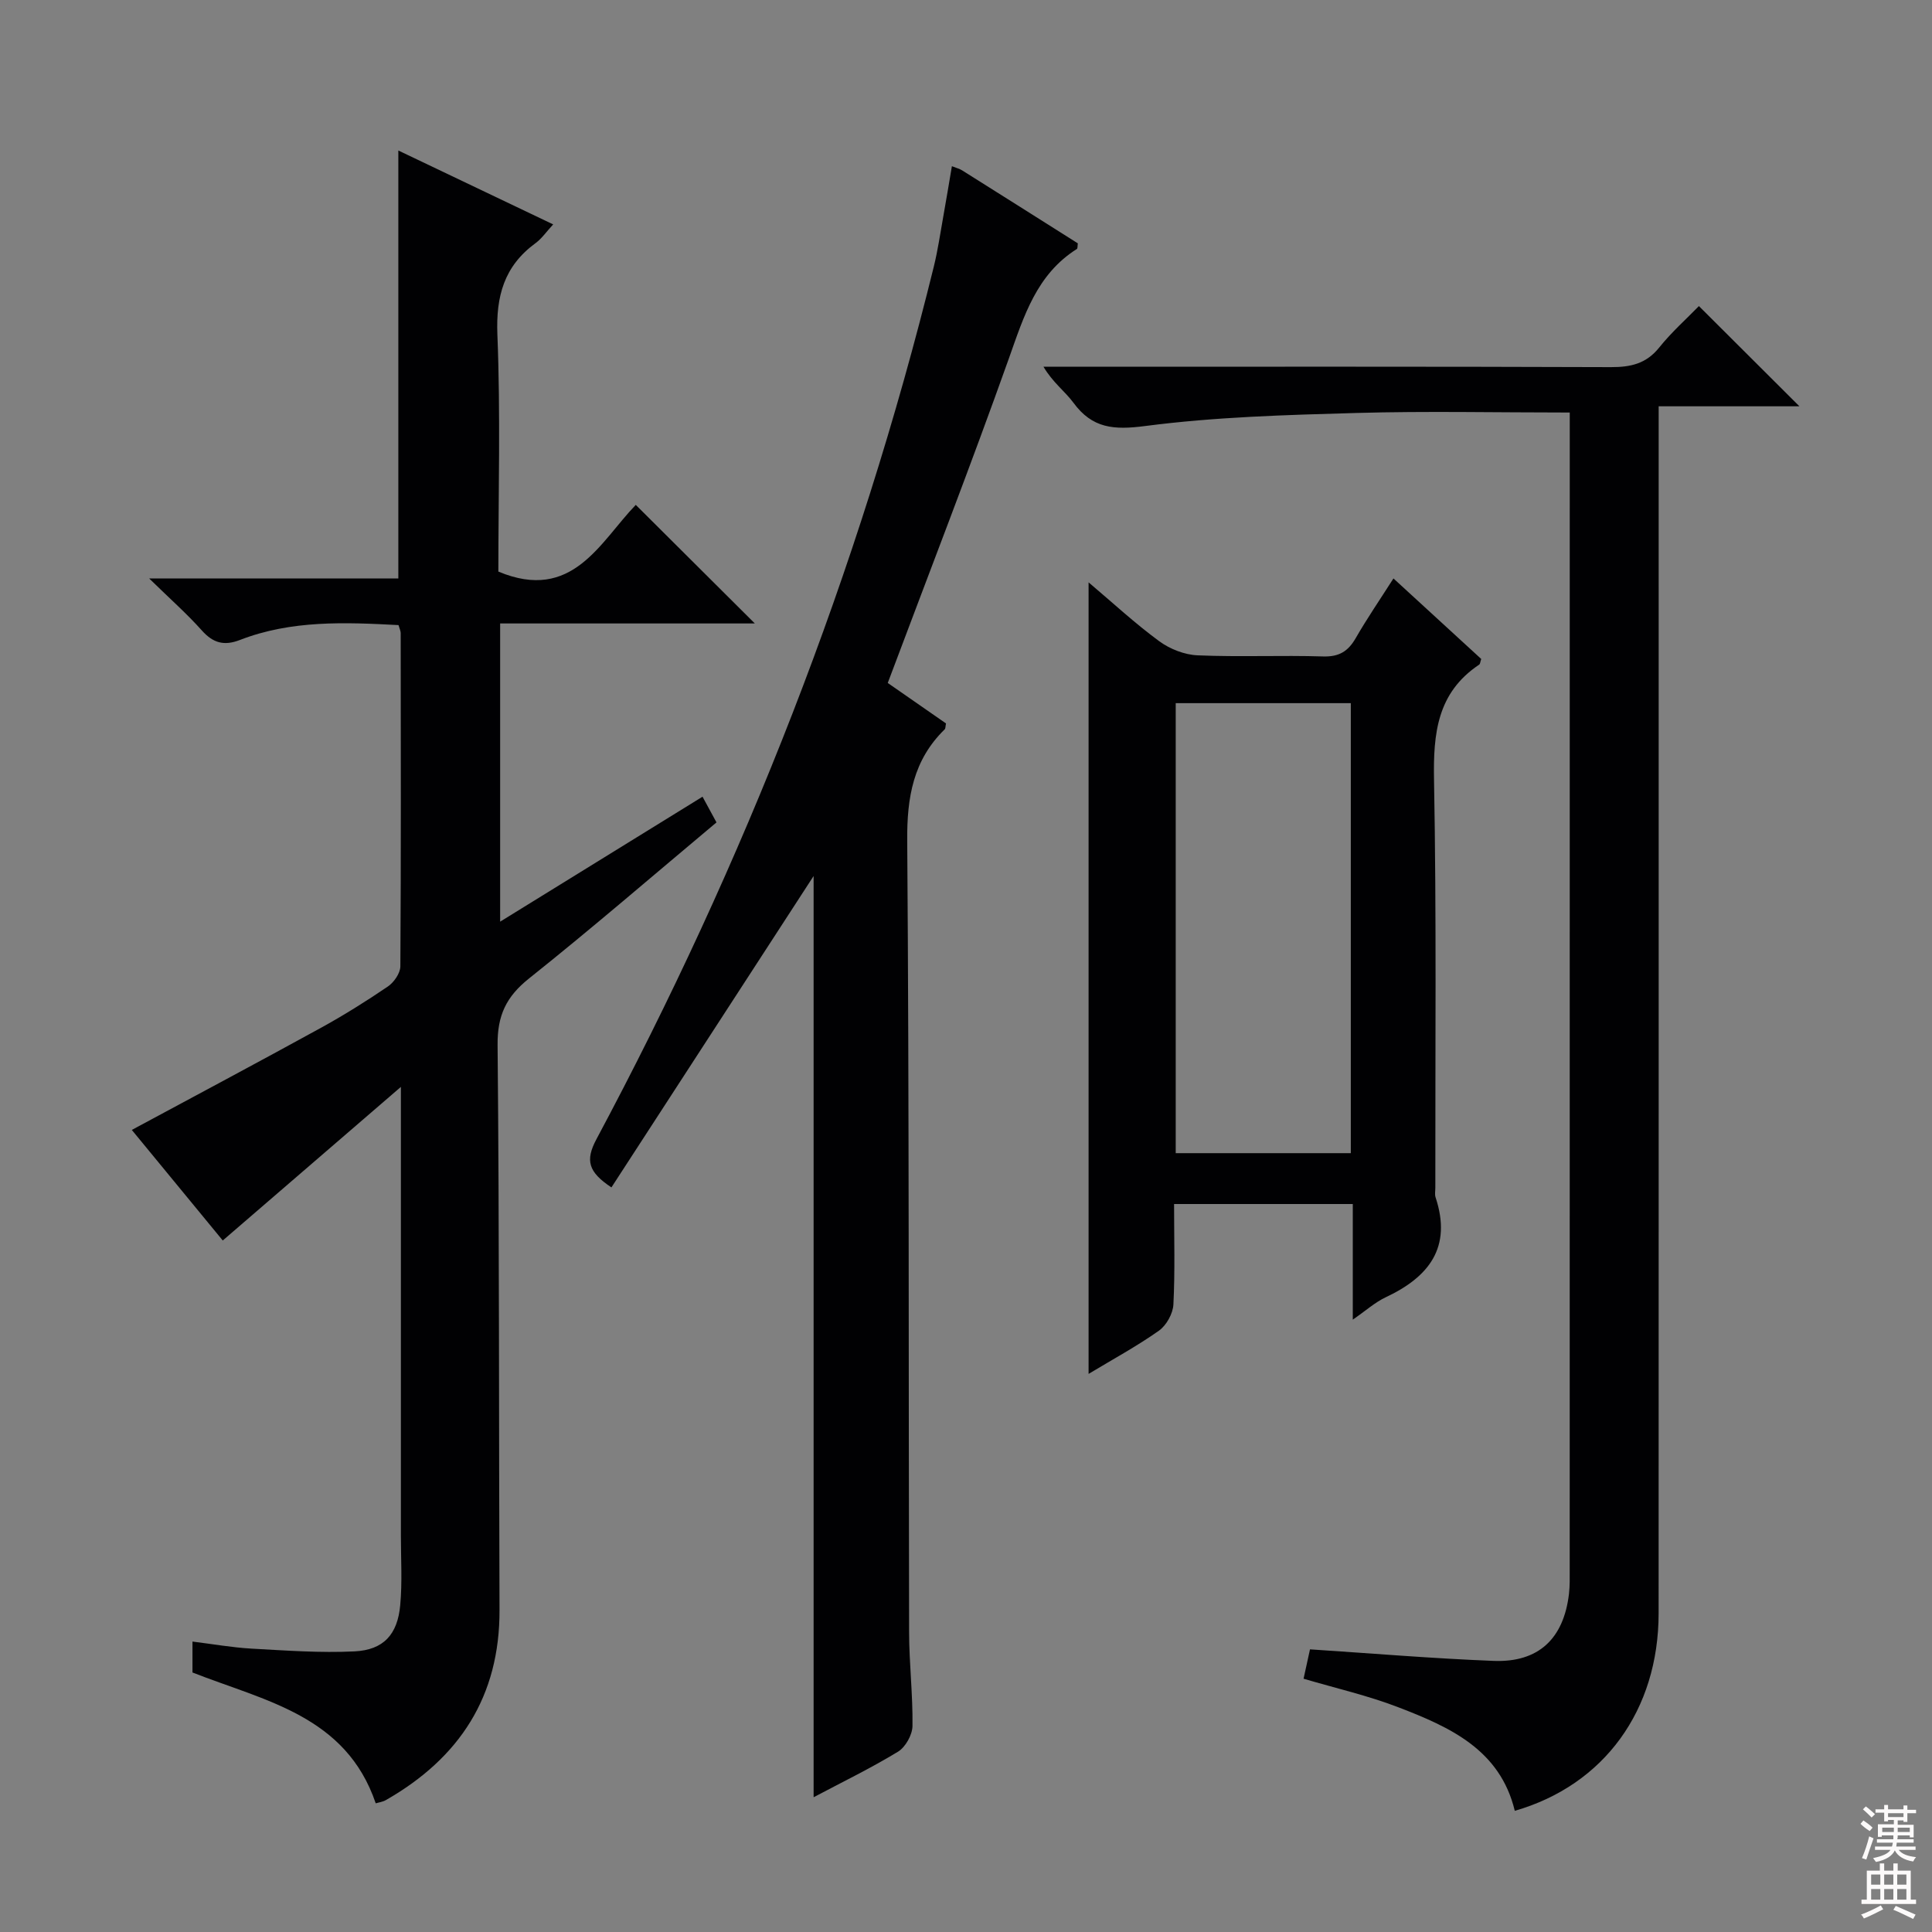
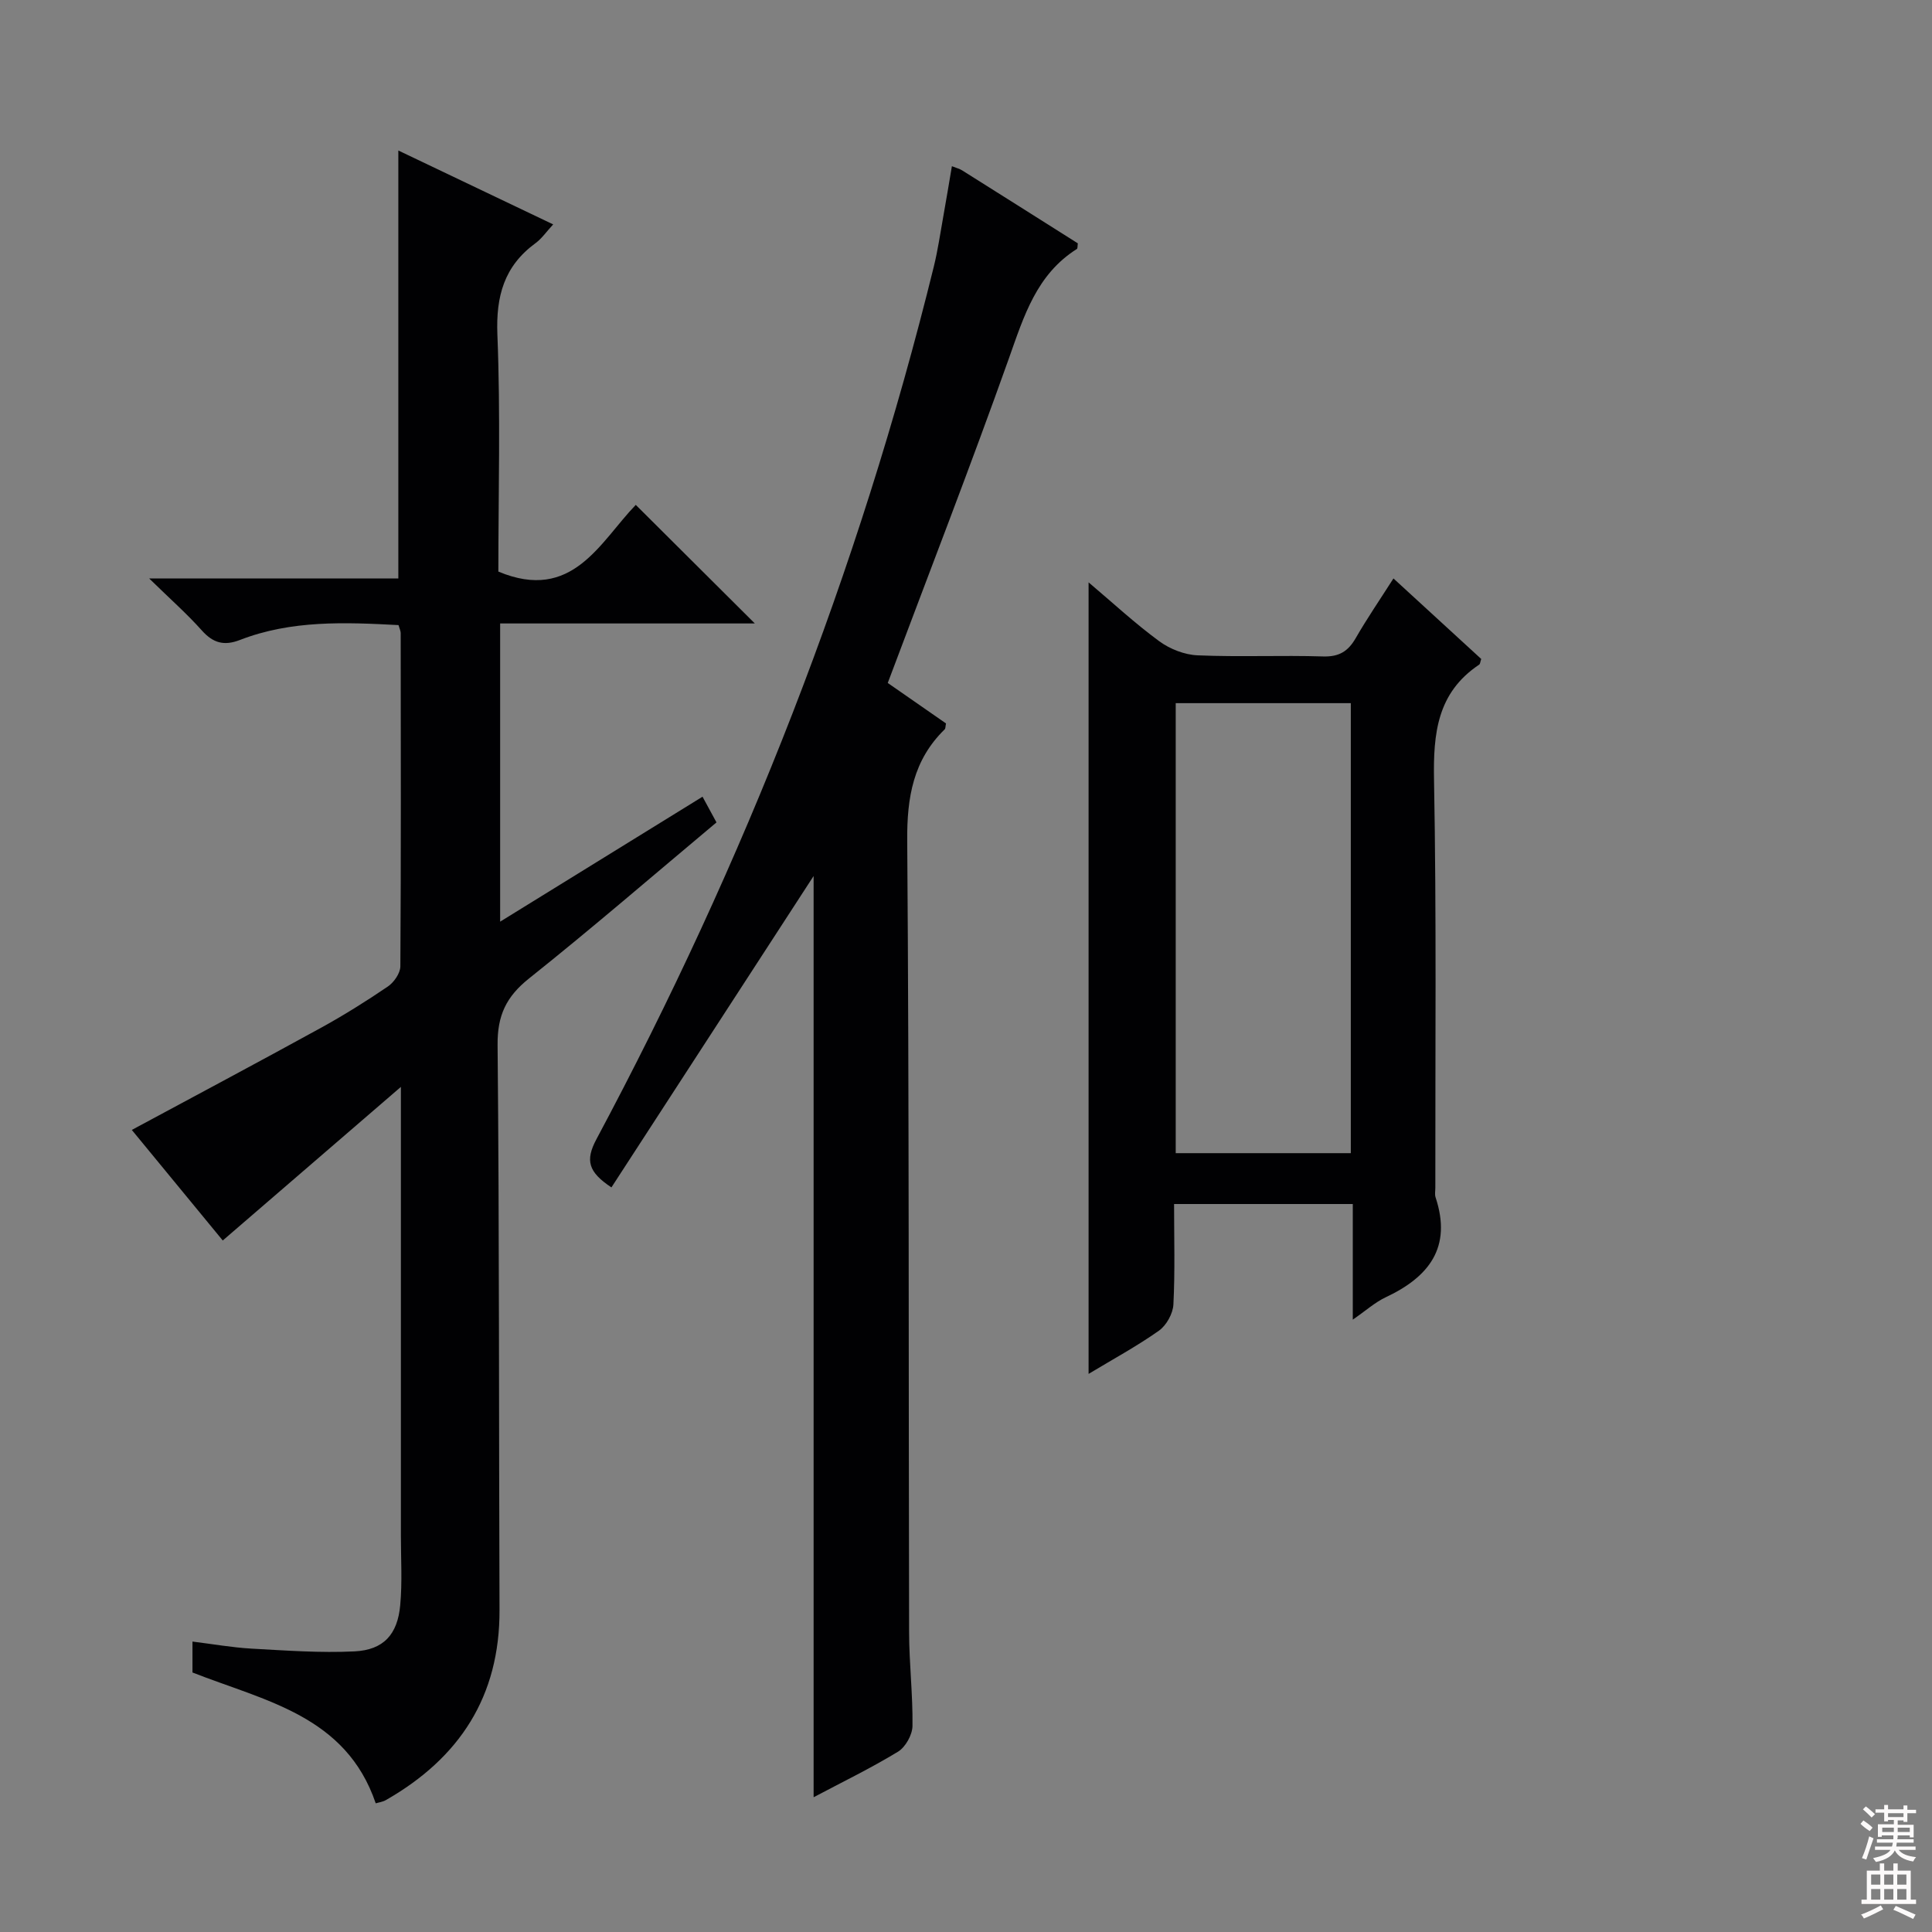
<svg xmlns="http://www.w3.org/2000/svg" enable-background="new 0 0 400 400" viewBox="0 0 400 400">
  <rect x="0" y="0" width="400" height="400" fill="#808080" stroke="none" />
  <g fill="#010103">
    <path d="m83 225.03c-13.01 11.21-24.83 21.41-36.88 31.8-6.22-7.56-12.64-15.37-18.83-22.89 13.1-7.05 26.1-13.97 39.01-21.06 4.81-2.64 9.48-5.56 14.01-8.64 1.26-.86 2.57-2.75 2.58-4.18.15-22.99.09-45.98.07-68.97 0-.46-.24-.92-.45-1.67-11.11-.59-22.19-1.05-32.84 3.08-3.27 1.27-5.55.64-7.88-1.97-3.06-3.43-6.54-6.5-10.91-10.77h51.59c0-29.84 0-59.03 0-88.6 10.5 5.01 21.06 10.06 32.06 15.3-1.41 1.52-2.36 2.93-3.64 3.87-6.51 4.76-8.23 10.97-7.91 18.98.66 16.46.2 32.96.2 49.03 15.36 6.43 21.03-6.14 28.45-13.81 8.28 8.25 16.4 16.34 24.65 24.55-17.26 0-34.81 0-52.73 0v61.74c14.09-8.7 27.82-17.18 41.9-25.87.95 1.74 1.84 3.38 2.89 5.32-13 10.88-25.7 21.86-38.81 32.31-4.73 3.77-6.57 7.66-6.51 13.78.37 38.98.25 77.96.4 116.95.07 17.92-8.29 30.67-23.51 39.37-.69.4-1.55.5-2.12.68-6.17-18.17-22.92-21.18-37.94-27.09 0-1.8 0-3.75 0-6.4 4.17.51 8.18 1.23 12.22 1.46 7.11.39 14.25.92 21.34.57 6-.3 8.9-3.5 9.45-9.56.44-4.75.14-9.58.14-14.37.01-28.66 0-57.31 0-85.97 0-1.77 0-3.56 0-6.97z" />
    <path d="m168.45 372.1c0-64.55 0-128.57 0-190.73-13.28 20.45-27.5 42.35-41.86 64.47-4.78-3.18-5.47-5.56-3.1-9.99 30.66-57.37 54.3-117.49 69.86-180.71.83-3.38 1.32-6.84 1.94-10.27.61-3.4 1.17-6.81 1.79-10.46.94.38 1.6.53 2.13.87 8.01 5.03 16.01 10.09 23.94 15.1-.08.56-.02 1.06-.2 1.17-8.35 5.27-10.96 13.9-14.05 22.6-7.95 22.35-16.55 44.47-25.1 67.25 3.86 2.68 8.01 5.57 12.06 8.38-.13.63-.09 1.04-.27 1.22-6.52 6.37-7.83 14.08-7.76 23.03.41 54.63.26 109.27.39 163.91.01 6.47.79 12.95.7 19.42-.03 1.83-1.45 4.36-3 5.31-5.62 3.42-11.57 6.3-17.47 9.43z" />
-     <path d="m325 85.41c-15.22 0-29.7-.32-44.16.09-14.6.41-29.27.82-43.72 2.7-6.5.85-10.96.52-14.88-4.82-1.75-2.37-4.27-4.18-6.2-7.45h5.03c37.49 0 74.98-.06 112.47.08 4.1.01 7.3-.71 9.99-4.07 2.59-3.23 5.74-6.02 8.21-8.57 7.01 6.99 13.76 13.73 20.81 20.75-9.47 0-18.99 0-29.14 0v6.96c0 80.98.01 161.96-.01 242.94-.01 20.05-11.28 35.57-29.78 40.89-3.04-12.66-13.45-17.34-24.09-21.43-6.29-2.43-12.94-3.94-19.64-5.92.48-2.21.93-4.26 1.33-6.08 12.87.84 25.43 1.9 38.02 2.39 9.3.36 14.51-4.6 15.6-13.89.19-1.65.15-3.33.15-4.99.01-78.17.01-156.32.01-234.46 0-1.49 0-2.97 0-5.12z" />
-     <path d="m225.38 284.45c0-54.76 0-108.88 0-163.88 5.07 4.29 9.64 8.53 14.63 12.19 2.21 1.62 5.24 2.81 7.96 2.92 8.64.37 17.32-.04 25.97.23 3.32.1 5.18-1.07 6.75-3.8 2.32-4.03 4.95-7.87 7.81-12.35 6.19 5.68 12.22 11.21 18.17 16.67-.2.59-.21 1.04-.43 1.18-8.69 5.8-9.52 14.24-9.34 23.88.52 28.13.24 56.28.27 84.42 0 .67-.15 1.39.05 1.99 3.43 10.34-1.35 16.47-10.31 20.68-2.2 1.03-4.08 2.74-6.83 4.64 0-8.34 0-16.01 0-23.94-12.5 0-24.41 0-37 0 0 6.96.21 13.9-.14 20.81-.1 1.89-1.45 4.31-2.99 5.41-4.55 3.21-9.47 5.88-14.57 8.95zm54.29-45.7c0-31.27 0-62.13 0-93.17-12.28 0-24.3 0-36.25 0v93.17z" />
+     <path d="m225.38 284.45c0-54.76 0-108.88 0-163.88 5.07 4.29 9.64 8.53 14.63 12.19 2.21 1.62 5.24 2.81 7.96 2.92 8.64.37 17.32-.04 25.97.23 3.32.1 5.18-1.07 6.75-3.8 2.32-4.03 4.95-7.87 7.81-12.35 6.19 5.68 12.22 11.21 18.17 16.67-.2.59-.21 1.04-.43 1.18-8.69 5.8-9.52 14.24-9.34 23.88.52 28.13.24 56.28.27 84.42 0 .67-.15 1.39.05 1.99 3.43 10.34-1.35 16.47-10.31 20.68-2.2 1.03-4.08 2.74-6.83 4.64 0-8.34 0-16.01 0-23.94-12.5 0-24.41 0-37 0 0 6.96.21 13.9-.14 20.81-.1 1.89-1.45 4.31-2.99 5.41-4.55 3.21-9.47 5.88-14.57 8.95m54.29-45.7c0-31.27 0-62.13 0-93.17-12.28 0-24.3 0-36.25 0v93.17z" />
  </g>
  <path d="m385.2 377.6.6-.7c.6.4 1.3.9 1.9 1.5l-.6.7c-.8-.5-1.4-1-1.9-1.5zm.3 7.1c.6-1.4 1.1-2.9 1.5-4.5.3.1.6.3.9.4-.5 1.4-1 2.9-1.5 4.4zm.2-10.1.6-.6c.7.5 1.3 1.1 1.9 1.6l-.7.7c-.6-.6-1.2-1.2-1.8-1.7zm8.4-.8h.8v.9h1.8v.7h-1.8v1.8h-.8v-.3h-1.2v.9h3.3v2.6h-.8v-.4h-2.5c0 .3 0 .6-.1.8h3.4v.7h-3.5c0 .3-.1.6-.1.8h4v.7h-3.5c.7.9 1.9 1.3 3.6 1.5-.2.2-.4.5-.6.9-1.9-.3-3.2-1.1-3.8-2.3-.5 1.1-1.8 2-3.9 2.4-.2-.3-.4-.5-.6-.8 1.9-.4 3.1-.9 3.6-1.7h-3.2v-.7h3.5c.1-.2.1-.5.2-.8h-3.3v-.7h3.4c0-.2 0-.5 0-.8h-2.4v.3h-.8v-2.6h3.3v-.9h-1.2v.3h-.8v-1.8h-1.8v-.7h1.8v-.9h.8v.9h3.2zm-4.4 5.5h2.4c0-.3 0-.6 0-.9h-2.4zm1.2-3.1h3.2v-.8h-3.2zm4.4 2.2h-2.4v.9h2.5v-.9z" fill="#fcfafa" />
  <path d="m389.2 385.8h.9v1.5h1.9v-1.5h.9v1.5h2.7v6h1.1v.9h-11.3v-.9h1.1v-6h2.7zm.2 8.7.5.8c-1.2.6-2.5 1.3-4 1.9-.2-.3-.3-.6-.6-.8 1.6-.6 3-1.3 4.1-1.9zm-2-4.3h1.9v-2.1h-1.9zm0 3.1h1.9v-2.2h-1.9zm2.7-3.1h1.9v-2.1h-1.9zm0 3.1h1.9v-2.2h-1.9zm2.4 1.3c1.4.6 2.7 1.2 4.1 1.8l-.5.9c-1.5-.7-2.8-1.4-4.1-1.9zm2.2-6.5h-1.9v2.1h1.9zm-1.9 5.2h1.9v-2.2h-1.9z" fill="#fcfafa" />
</svg>